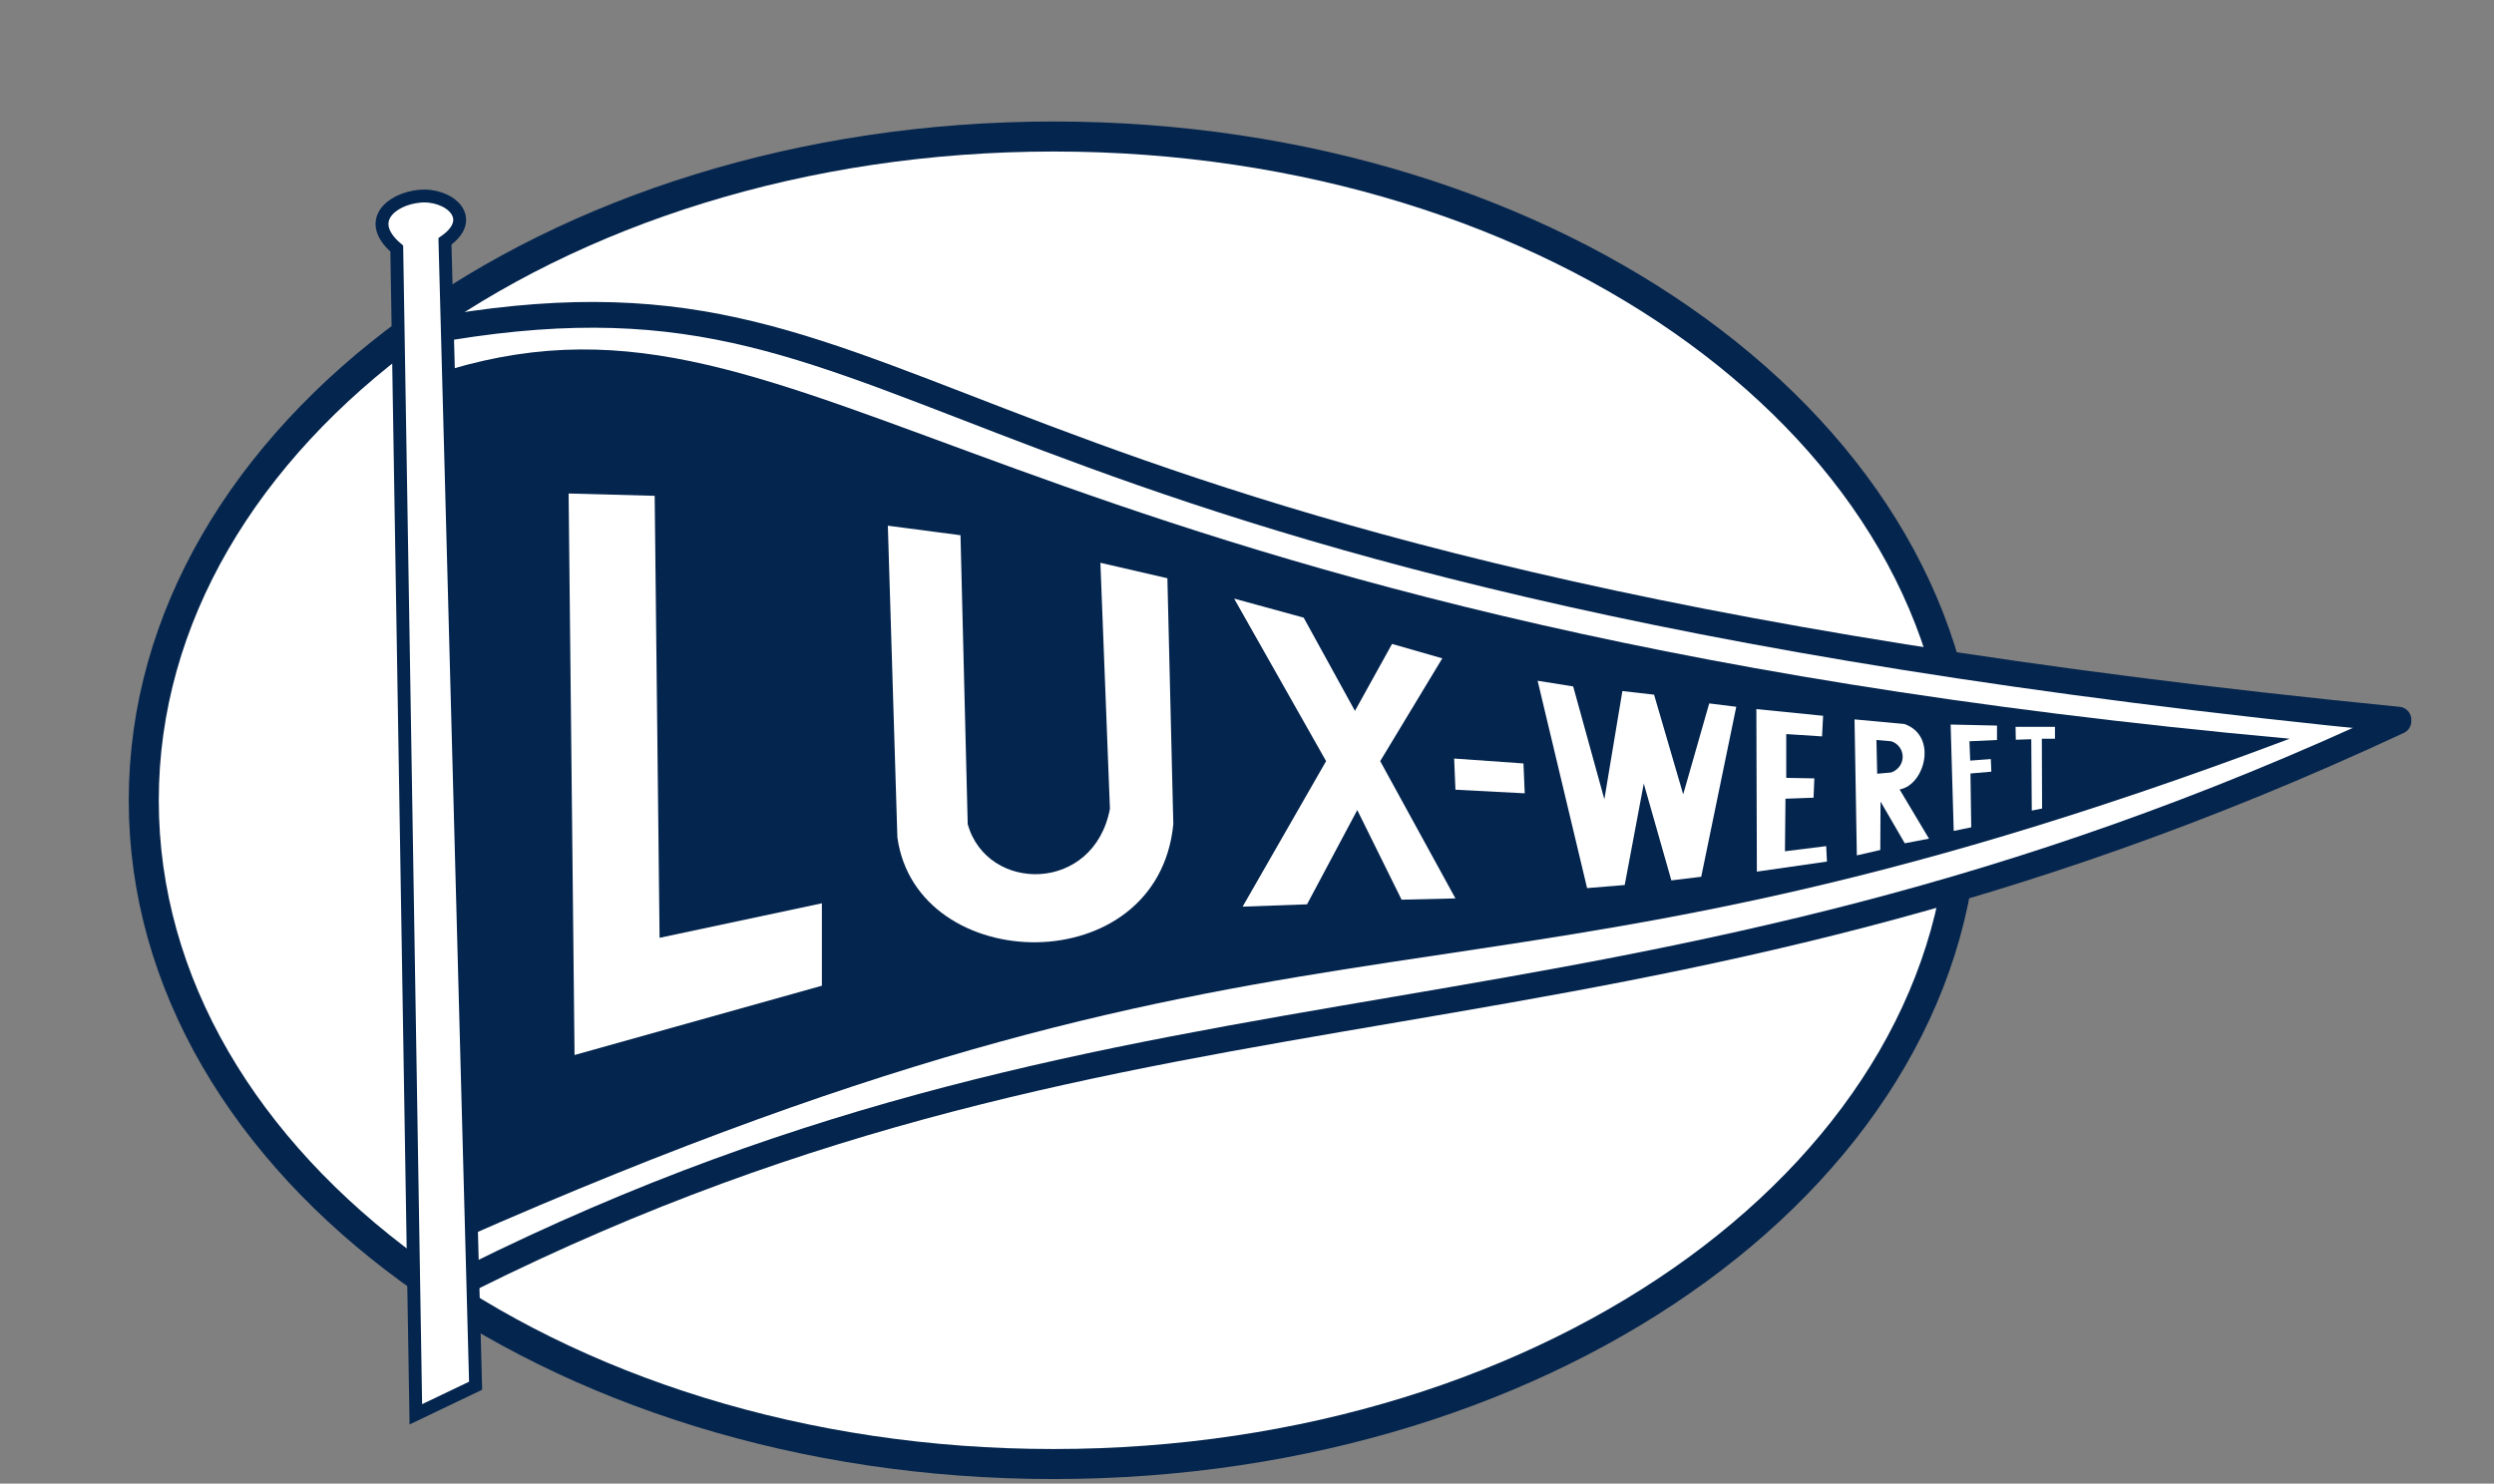
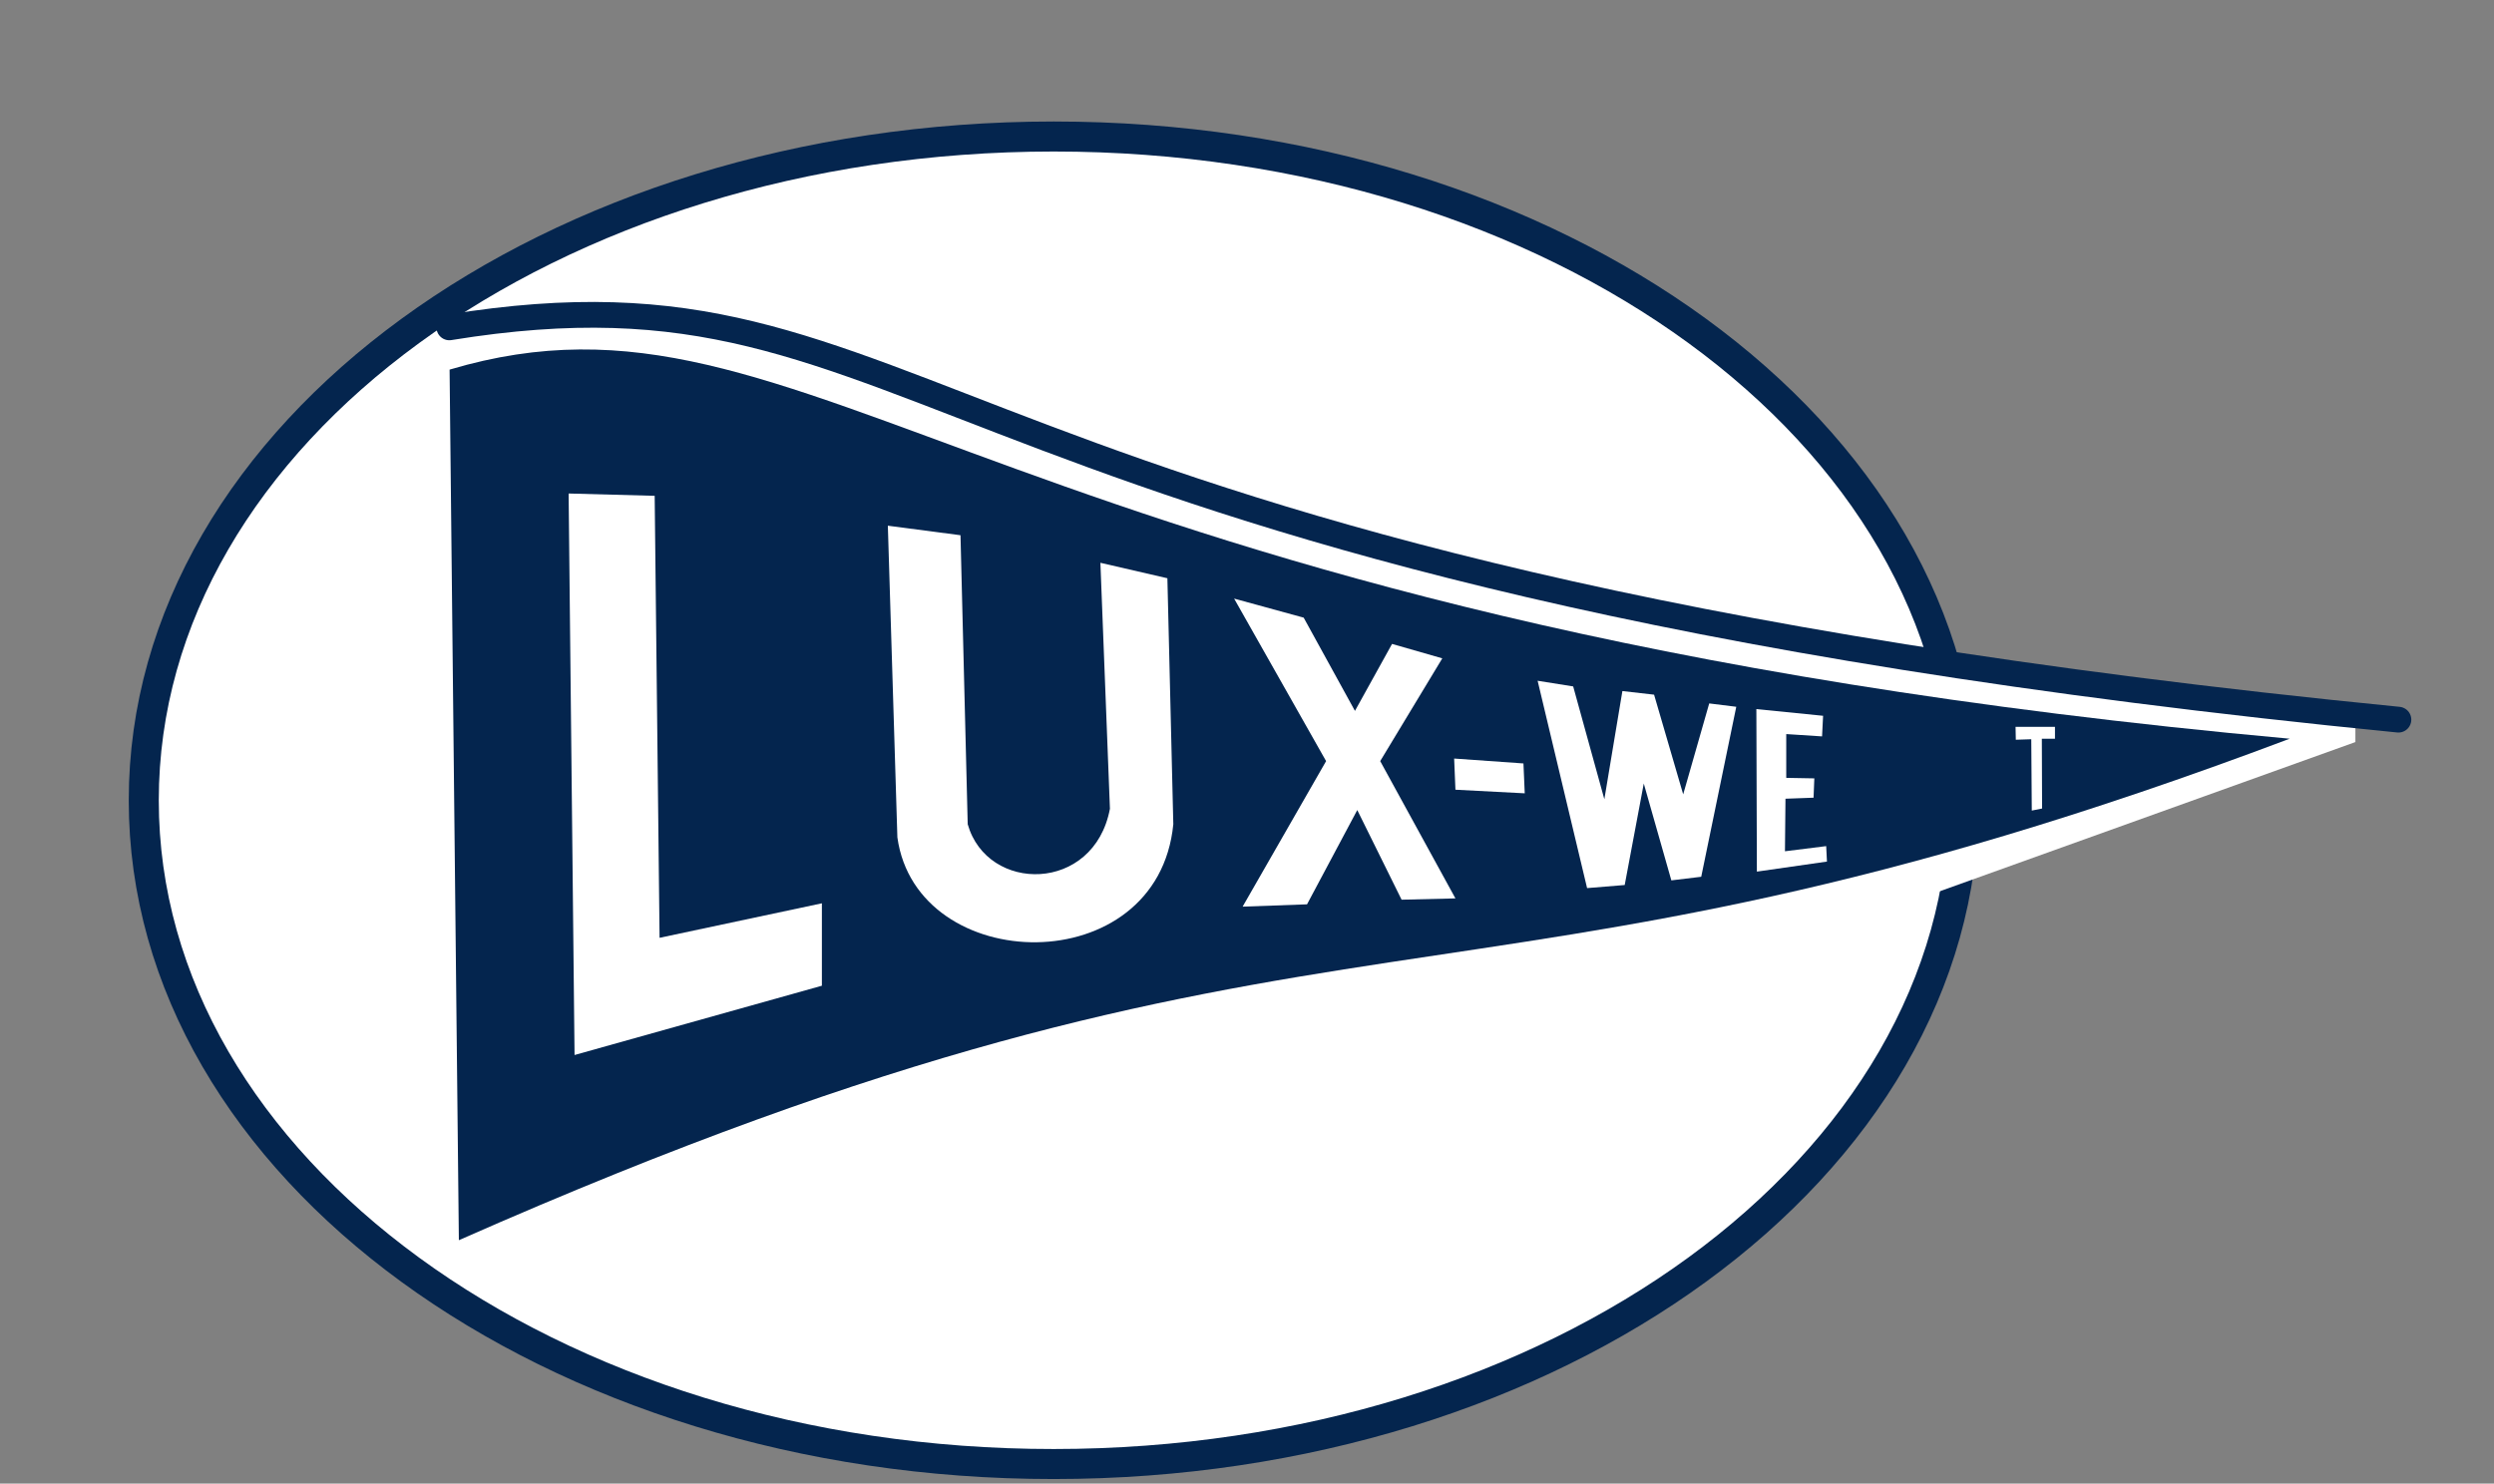
<svg xmlns="http://www.w3.org/2000/svg" xmlns:ns1="http://www.inkscape.org/namespaces/inkscape" xmlns:ns2="http://sodipodi.sourceforge.net/DTD/sodipodi-0.dtd" id="svg2" ns1:version="0.48.4 r" ns2:docname="RTEmagicC_Lux-Werft.jpg.jpg" x="0px" y="0px" viewBox="0 0 968 576" style="enable-background:new 0 0 968 576;" xml:space="preserve">
  <rect x="0" y="0" width="968" height="576" fill="#808080" stroke="none" />
  <style type="text/css">	.st0{fill:#FFFFFF;stroke:#04254E;stroke-width:11.655;}	.st1{fill:#FFFFFF;}	.st2{fill:none;stroke:#04254E;stroke-width:10;stroke-linecap:round;}	.st3{fill:#04254E;}	.st4{fill:#FFFFFF;stroke:#04254E;stroke-width:5;}</style>
  <g id="layer4" ns1:groupmode="layer" ns1:label="Ebene4">
    <path id="path3049" ns2:cx="409.01816" ns2:cy="295.9014" ns2:rx="353.36945" ns2:ry="242.99944" ns2:type="arc" class="st0" d="  M762.2,310.7c0,142.3-158.1,257.7-353.2,257.7C214,568.5,55.8,453.1,55.8,310.8c0,0,0-0.1,0-0.1C55.8,168.4,213.9,53,409,53  C604,53,762.2,168.3,762.2,310.7C762.2,310.7,762.2,310.7,762.2,310.7z" />
    <path id="path3827" ns1:connector-curvature="0" ns2:nodetypes="ccccc" class="st1" d="M737.1,256.6l177.1,23.6v7.9  l-177.1,63.6V256.6z" />
    <path id="path3819" ns1:connector-curvature="0" ns2:nodetypes="cc" class="st2" d="M174.4,127.1  C366.1,96,347.7,221.9,930.9,279.4" />
-     <path id="path3821" ns1:connector-curvature="0" ns2:nodetypes="cc" class="st2" d="M182.7,496.2  c264.7-131.9,443.8-74.2,748.2-216.2" />
    <path id="path3823" ns1:connector-curvature="0" ns2:nodetypes="cccc" class="st3" d="M174.5,143.5  c141.6-42.1,206.6,97.2,714.2,143.3C561.4,410.2,521.2,330,178.1,481.5L174.5,143.5z" />
-     <path id="path3825" ns1:connector-curvature="0" ns2:nodetypes="ccsccc" class="st4" d="M161.4,549.1L154,96.5  c-12.5-10.6-2.2-19.2,8.7-20.3c11.3-1.2,23,8.4,10,17.5L184.6,538L161.4,549.1z" />
  </g>
  <g id="layer5" ns1:groupmode="layer" ns1:label="Ebene3">
    <path id="path3830" ns1:connector-curvature="0" class="st1" d="M220.7,191.6l2.3,218l96-26.9v-32L256,364.1l-1.9-171.6  L220.7,191.6z" />
    <path id="path3832" ns1:connector-curvature="0" ns2:nodetypes="ccccccccc" class="st1" d="M344.6,204.1l3.7,121  c7.5,54.1,101.1,56.2,107.1-5.1l-2.3-95.5l-26-6l3.7,95.5c-6.2,32.8-47.6,32.8-55.2,6l-2.8-112.2L344.6,204.1z" />
    <path id="path3834" ns1:connector-curvature="0" class="st1" d="M479,232.4l35.7,63.1L482.3,352l25-0.9l19.5-36.6l17.2,34.8  l20.9-0.5l-29.2-53.3l24.1-39.9l-19.5-5.6l-14.4,26l-19.9-36.2L479,232.4z" />
    <path id="path3836" ns1:connector-curvature="0" class="st1" d="M564.4,294.5l0.5,12.1l26.9,1.4l-0.5-11.6L564.4,294.5z" />
    <path id="path3838" ns1:connector-curvature="0" ns2:nodetypes="cccccccccccccc" class="st1" d="M596.8,264.3l19.2,80.5  l14.6-1.2l7.4-39.4l10.7,37.6l11.6-1.4l13.6-66l-10.5-1.3l-10.1,35.3l-11.3-38.7l-12.3-1.4l-7,42l-12.1-43.8L596.8,264.3z" />
    <path id="path3840" ns1:connector-curvature="0" ns2:nodetypes="ccccccccccccc" class="st1" d="M681.7,275.3l0.2,63.1  l27.2-3.9l-0.3-6l-16,2l0.2-20.4l10.9-0.4l0.3-7.5l-10.9-0.2V285l13.9,0.9l0.4-8L681.7,275.3z" />
-     <path id="path3842" ns1:connector-curvature="0" ns2:nodetypes="cccccccccccccc" class="st1" d="M739.2,281.1l-19.4-1.8  l0.9,52.8l9.1-2.1l0.1-18.8l9.4,16.2l9.4-1.8l-11.4-19.1C747.1,304.8,752.2,285.7,739.2,281.1L739.2,281.1z M728.3,287.3l5.8,0.5  c5.6,1.9,6.1,9.7,0,12.1l-5.5,0.5L728.3,287.3z" />
-     <path id="path3847" ns1:connector-curvature="0" ns2:nodetypes="ccccccccccc" class="st1" d="M757.1,281.3l1.2,41.3  l6.8-1.4l-0.3-20.9l8.1-0.7l-0.2-4.9l-8,0.6l-0.3-7.5l10.7-0.5v-5.6L757.1,281.3z" />
    <path id="path3849" ns1:connector-curvature="0" ns2:nodetypes="ccccccccc" class="st1" d="M782.3,282.2l0.1,5l6-0.2  l0.2,27.7l4-0.8l-0.1-27.1h5.1v-4.6L782.3,282.2z" />
  </g>
</svg>